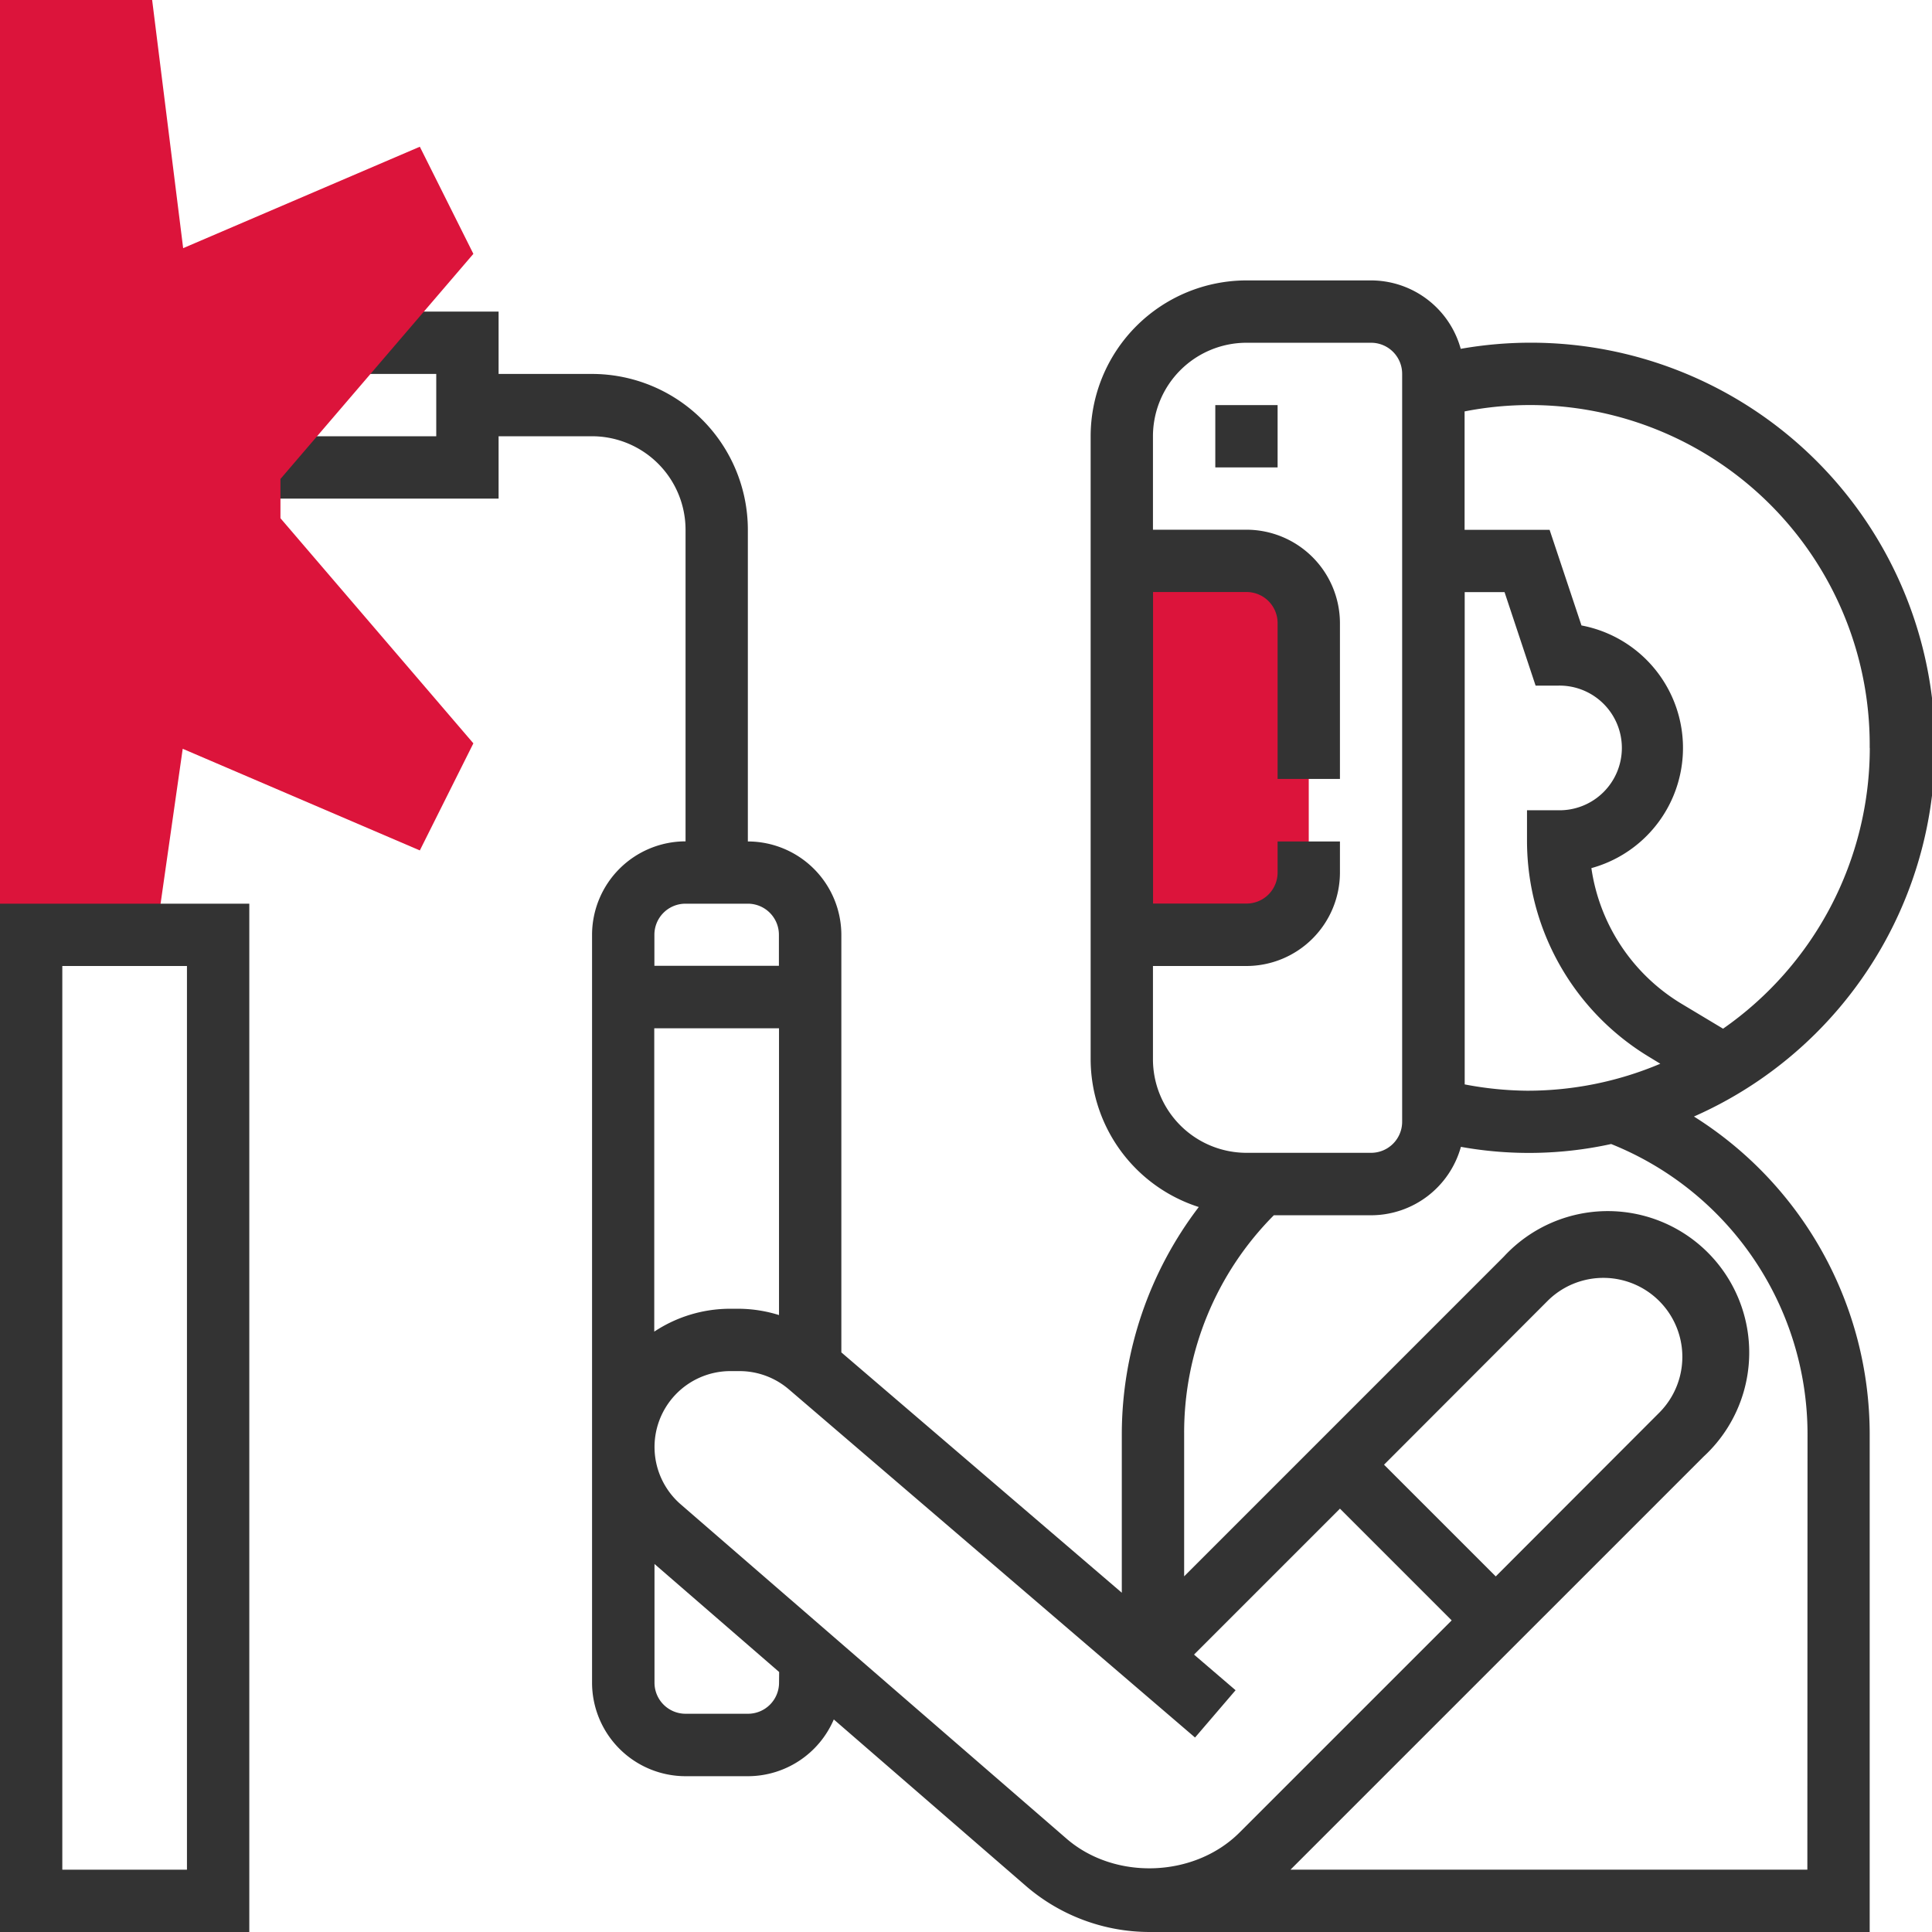
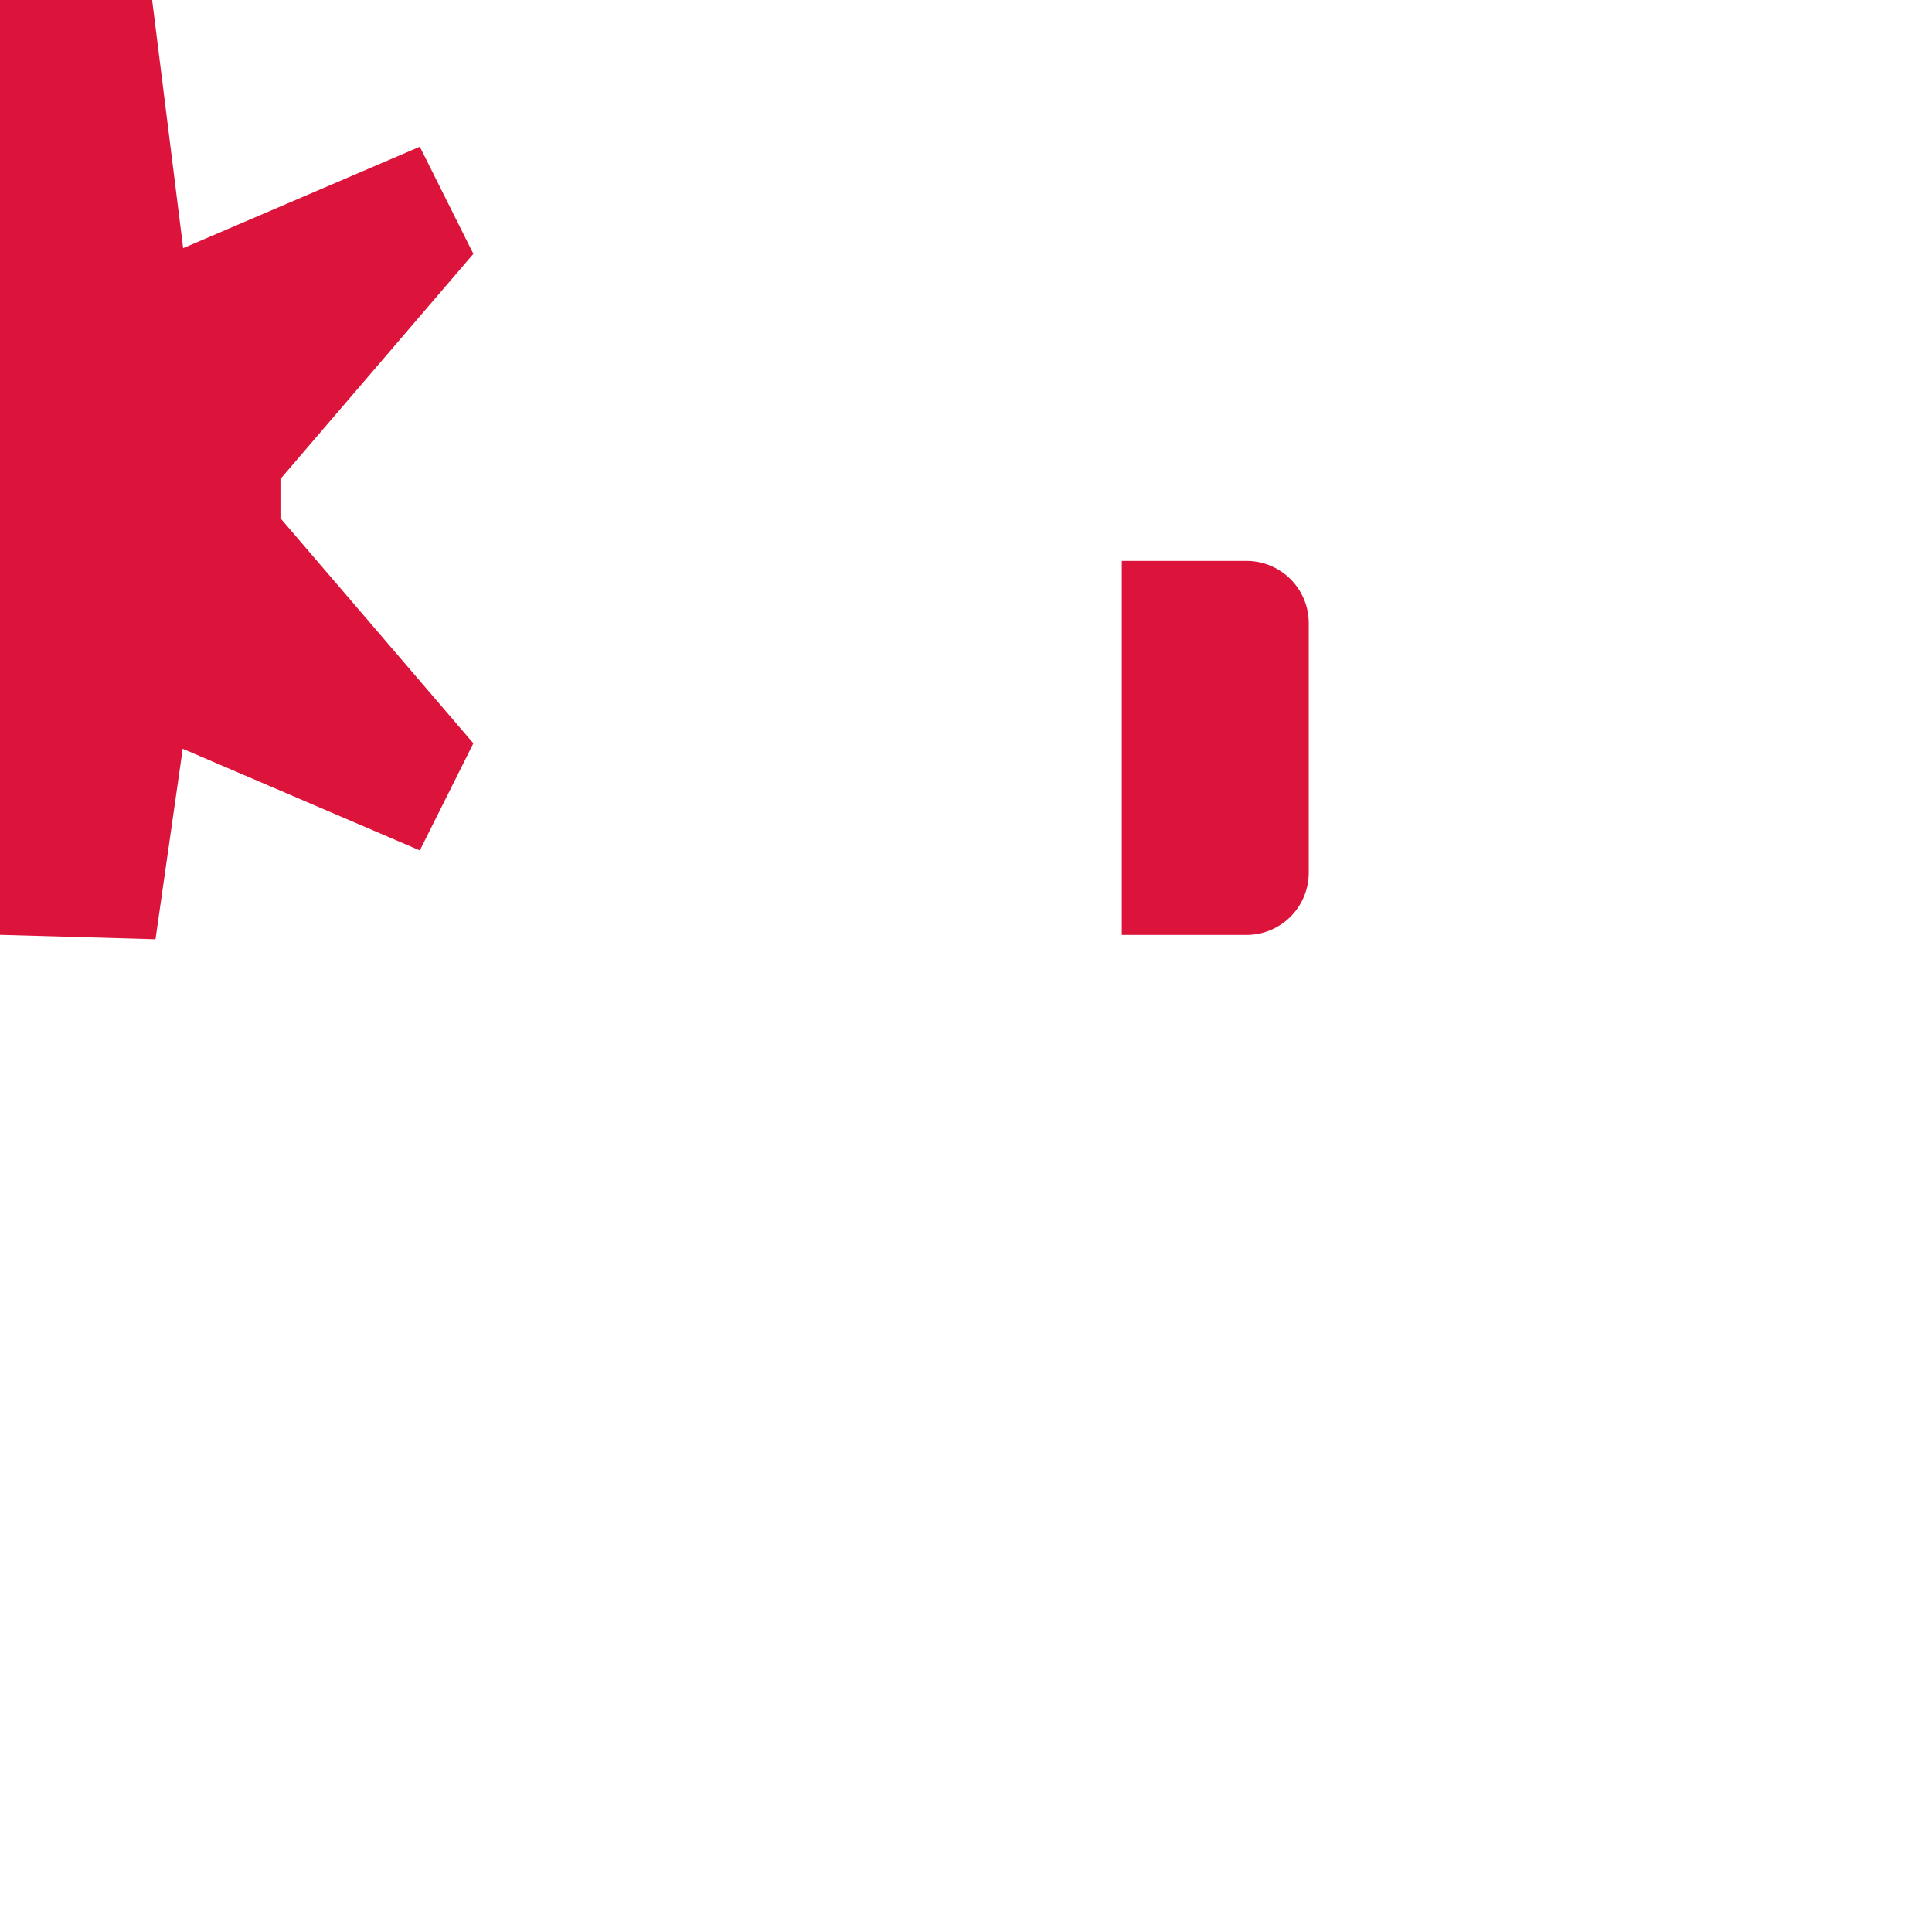
<svg xmlns="http://www.w3.org/2000/svg" viewBox="0 0 560 560">
  <title>HP Hard Work Icon</title>
  <g id="Layer_2" data-name="Layer 2">
    <g id="Capa_1" data-name="Capa 1">
      <path d="M361.29,271H325.16V162.58h36.13a18.05,18.05,0,0,1,18.06,18.07V252.9A18.06,18.06,0,0,1,361.29,271Z" fill="#dc143b" />
-       <path d="M491,323.63A117.13,117.13,0,0,0,423.4,101.11a27,27,0,0,0-26-19.83H361.29a45.21,45.21,0,0,0-45.16,45.16V307.09a45.07,45.07,0,0,0,31.34,42.77,108.82,108.82,0,0,0-22.31,65.62v46.18L243.87,392V271a27.13,27.13,0,0,0-27.1-27.1V153.55a45.21,45.21,0,0,0-45.16-45.16H144.52V90.32H103.23v18.07h23.22v18.06H90.32v-1.51H72.26v19.58h72.26V126.45h27.09a27.13,27.13,0,0,1,27.1,27.1v90.32a27.13,27.13,0,0,0-27.1,27.1V487.74a27.13,27.13,0,0,0,27.1,27.1h18.06a27.12,27.12,0,0,0,24.91-16.45l55.6,48.19a54.93,54.93,0,0,0,36,13.42c.32,0,.63,0,.94,0v0H541.94V415.48A108.82,108.82,0,0,0,491,323.63Zm-66.45-152h11.55l9,27.1h6.51a18.07,18.07,0,1,1,0,36.13h-9v9a73.23,73.23,0,0,0,35.36,62.47l3.28,2a98.78,98.78,0,0,1-38.64,7.82,100,100,0,0,1-18.06-1.83Zm117.42,45.17a99.27,99.27,0,0,1-42.53,81.37l-12.17-7.3a55.14,55.14,0,0,1-26-39.24,36.13,36.13,0,0,0-2.87-70.34l-9.24-27.72H424.52V119.25a98.46,98.46,0,0,1,117.42,97.52ZM334.19,307.09V280h27.1a27.13,27.13,0,0,0,27.1-27.1v-9H370.32v9a9,9,0,0,1-9,9h-27.1V171.6h27.1a9,9,0,0,1,9,9v45.17h18.07V180.64a27.13,27.13,0,0,0-27.1-27.1h-27.1v-27.1a27.13,27.13,0,0,1,27.1-27.09h36.13a9,9,0,0,1,9,9V325.15a9,9,0,0,1-9,9H361.29A27.13,27.13,0,0,1,334.19,307.09ZM225.81,381.18a40,40,0,0,0-11.47-1.83h-2.7a39.82,39.82,0,0,0-22,6.63V298.06H225.8v83.12Zm-27.1-119.24h18.06a9,9,0,0,1,9,9v9H189.68v-9A9,9,0,0,1,198.71,261.94Zm27.1,225.8a9,9,0,0,1-9,9H198.71a9,9,0,0,1-9-9V453.33l36.13,31.31Zm83.31,45.19L197.26,436a22,22,0,0,1,14.39-38.58h2.69a22,22,0,0,1,14.3,5.28L346.39,503.63l11.75-13.71-12.05-10.33,42.3-42.3,32.39,32.39L359.3,531.15C346.18,544.27,323.13,545.08,309.12,532.93Zm124.43-76-32.38-32.38L448.65,377A22.9,22.9,0,0,1,481,409.42Zm90.32,85H374.06L493.81,422.19a41,41,0,1,0-57.93-57.94l-92.65,92.66V415.48a89.3,89.3,0,0,1,26-63.23h28.22a27.06,27.06,0,0,0,26-19.83A111.28,111.28,0,0,0,467,331.6a90.65,90.65,0,0,1,56.92,83.88Z" fill="#333" />
-       <rect x="352.26" y="117.42" width="18.06" height="18.06" fill="#333" />
      <polygon points="81.29 138.83 137.21 73.58 121.69 42.53 53.09 71.93 44.1 0 0 0 0 270.97 45.07 272.25 52.96 217.04 121.69 246.5 137.21 215.46 81.29 150.21 81.29 138.83" fill="#dc143b" />
-       <path d="M0,560H72.26V261.94H0ZM18.06,280H54.19V541.94H18.06Z" fill="#333" />
    </g>
  </g>
</svg>